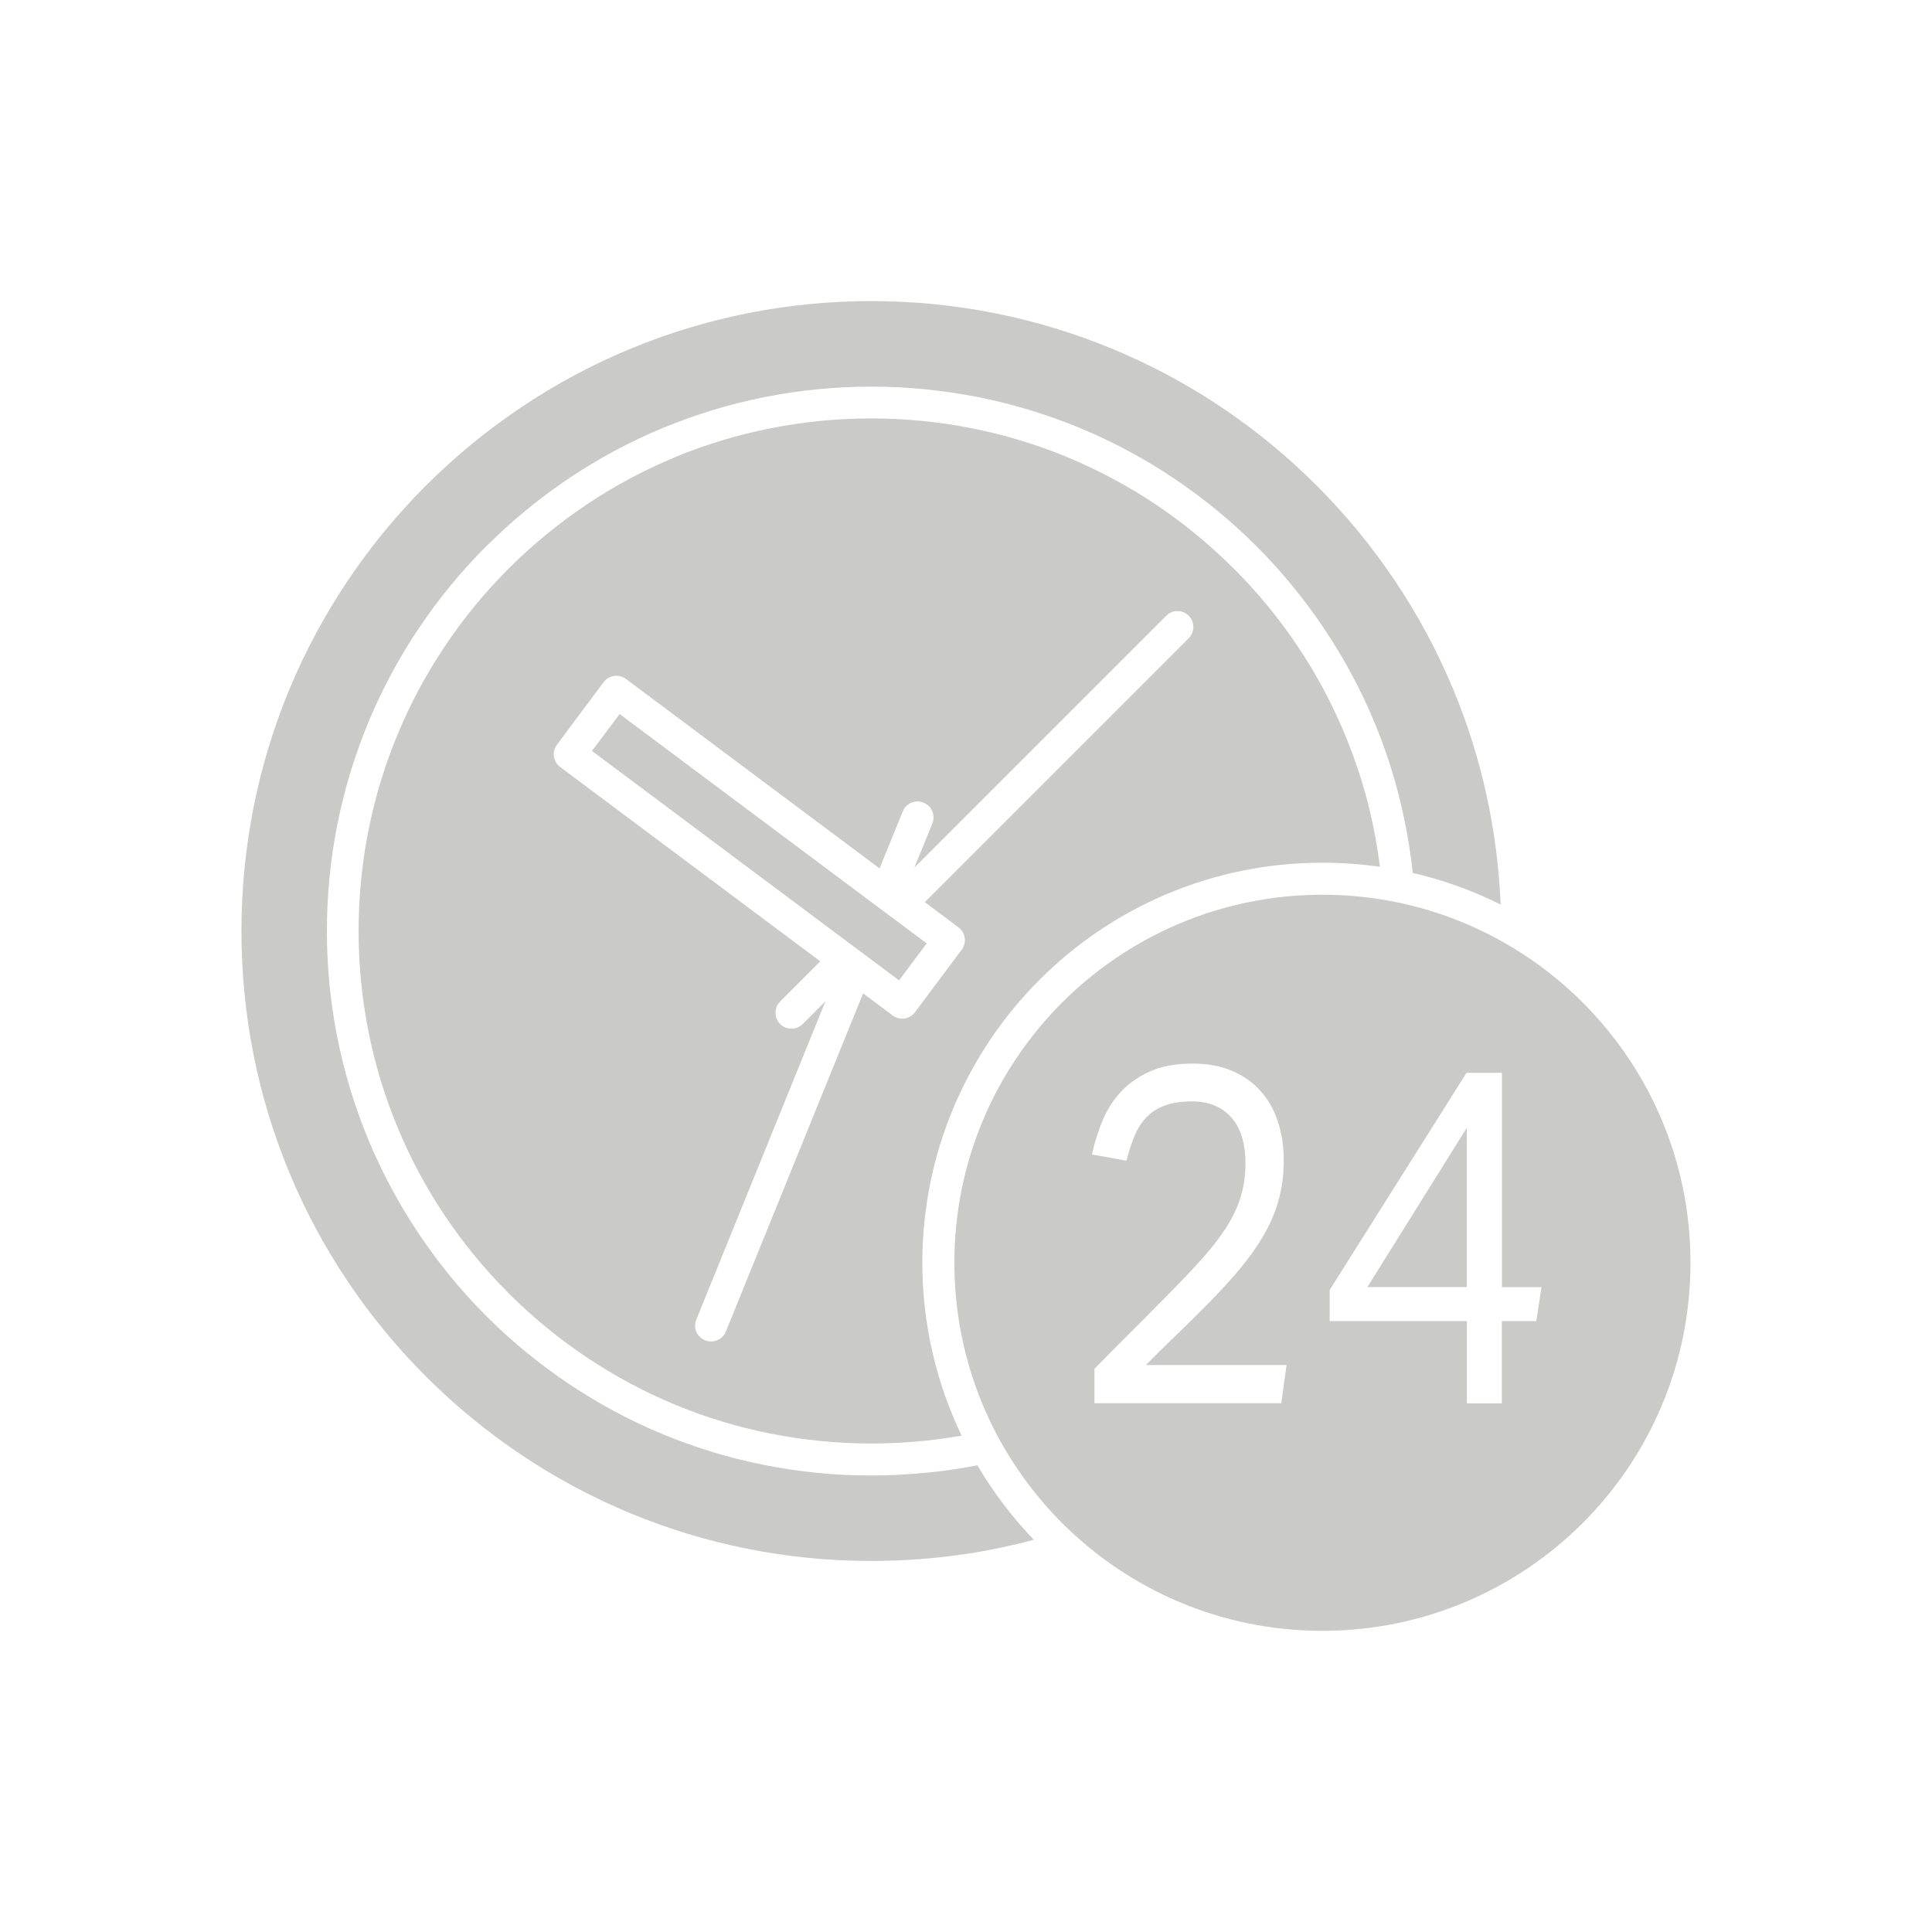
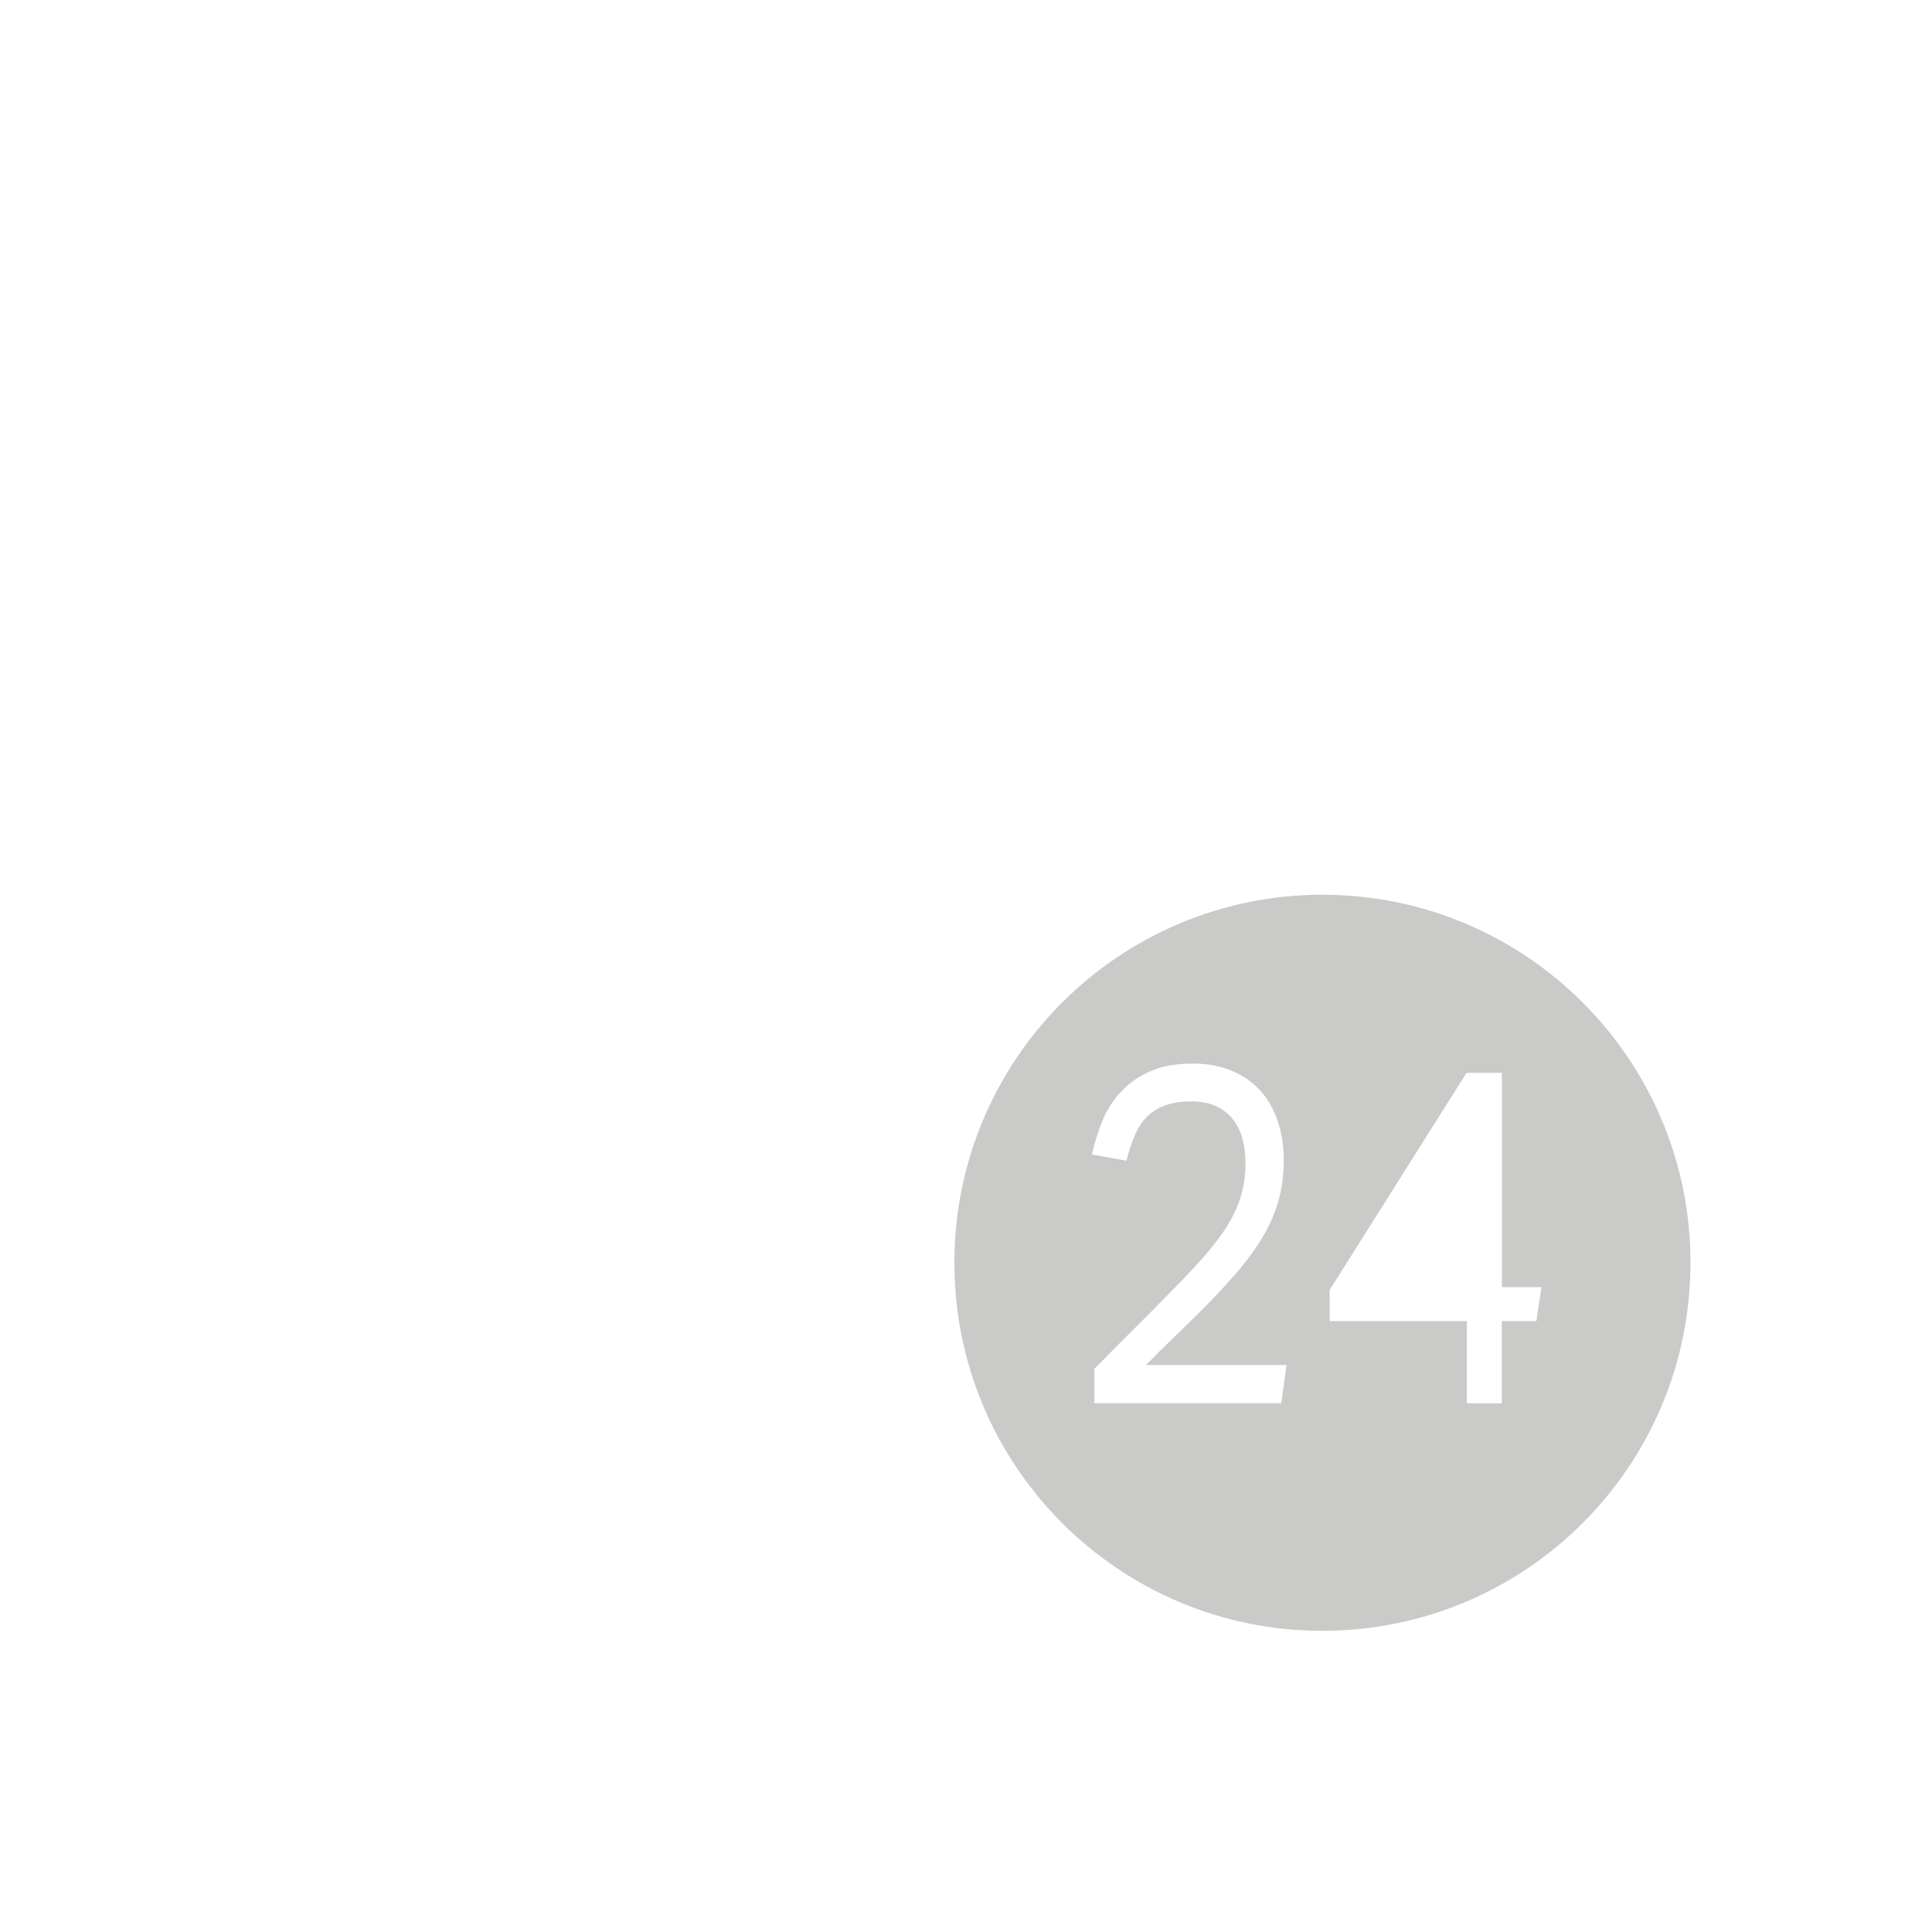
<svg xmlns="http://www.w3.org/2000/svg" version="1.1" id="Art" x="0px" y="0px" viewBox="0 0 226.77 226.77" style="enable-background:new 0 0 226.77 226.77;" xml:space="preserve">
  <style type="text/css">
	.st0{fill:#CACAC9;}
	.st1{fill-rule:evenodd;clip-rule:evenodd;fill:#CACAC9;}
</style>
  <g>
-     <polygon class="st0" points="104.52,107.56 72.73,83.81 69.48,88.14 100.21,111.1 100.32,111.18 105.53,115.07 108.77,110.73    104.64,107.64  " />
-     <path class="st0" d="M157.88,86.27l-0.04-0.1c-1.5-3.62-3.35-7.07-5.52-10.3c-2.19-3.29-4.72-6.35-7.51-9.14v0.01   c-2.8-2.8-5.87-5.33-9.14-7.52c-3.25-2.17-6.73-4.04-10.39-5.56l-0.09-0.04c-3.56-1.46-7.29-2.59-11.17-3.36   c-3.8-0.75-7.73-1.15-11.76-1.15c-4.03,0-7.96,0.4-11.76,1.15c-3.91,0.77-7.67,1.91-11.25,3.39v0.01   c-3.66,1.52-7.15,3.38-10.39,5.56c-3.28,2.2-6.35,4.71-9.14,7.5l-0.02,0.02c-2.79,2.79-5.31,5.85-7.5,9.14   c-2.18,3.25-4.05,6.73-5.55,10.38c-1.49,3.58-2.64,7.34-3.41,11.25c-0.75,3.8-1.15,7.73-1.15,11.76c0,4.04,0.4,7.97,1.15,11.76   c0.77,3.91,1.92,7.68,3.41,11.26c1.5,3.65,3.37,7.13,5.55,10.38c2.19,3.27,4.7,6.33,7.52,9.14l0.09,0.1   c2.78,2.75,5.81,5.24,9.06,7.41c3.25,2.18,6.72,4.04,10.38,5.56c3.57,1.48,7.34,2.63,11.24,3.4c3.81,0.75,7.74,1.15,11.77,1.15   c2.25,0,4.44-0.12,6.57-0.35c1.36-0.15,2.7-0.34,4.04-0.57c-2.95-6.15-4.61-13.03-4.61-20.3c0-12.96,5.26-24.7,13.75-33.2   c8.49-8.5,20.24-13.75,33.2-13.75c2.29,0,4.55,0.17,6.76,0.48c-0.29-2.29-0.7-4.53-1.22-6.71   C160.02,92.04,159.06,89.1,157.88,86.27z M139.53,74.91l-30.98,30.98l3.95,2.96c0.83,0.62,1,1.79,0.38,2.62l-5.48,7.34   c-0.62,0.83-1.79,1-2.62,0.38l-3.47-2.59l-16.11,39.69c-0.39,0.96-1.48,1.42-2.44,1.03c-0.96-0.38-1.42-1.47-1.03-2.43l15.16-37.37   l-2.67,2.68c-0.73,0.73-1.91,0.73-2.65,0c-0.73-0.74-0.73-1.92,0-2.65l4.71-4.71L65.74,90.02c-0.82-0.61-0.99-1.79-0.37-2.61   l5.48-7.34c0.63-0.83,1.79-0.99,2.62-0.38l29.77,22.24l2.72-6.69c0.4-0.96,1.49-1.42,2.44-1.03c0.97,0.38,1.42,1.48,1.04,2.44   l-2.11,5.18l29.56-29.56c0.73-0.73,1.91-0.73,2.64,0C140.25,73,140.25,74.18,139.53,74.91z" />
-     <path class="st0" d="M109.23,172.81c-2.3,0.24-4.63,0.38-6.95,0.38c-4.26,0-8.45-0.42-12.49-1.22c-4.13-0.81-8.13-2.03-11.95-3.61   c-3.88-1.6-7.58-3.59-11.04-5.91c-3.45-2.31-6.68-4.94-9.61-7.87l-0.1-0.1c-2.95-2.95-5.62-6.2-7.97-9.72   c-2.31-3.45-4.29-7.15-5.91-11.04c-1.57-3.82-2.8-7.82-3.62-11.96c-0.8-4.03-1.22-8.21-1.22-12.48c0-4.27,0.42-8.43,1.22-12.48   c0.82-4.14,2.05-8.14,3.62-11.96c1.61-3.88,3.59-7.58,5.91-11.04c2.34-3.49,5.01-6.74,7.97-9.7l0.01,0   c2.96-2.95,6.21-5.63,9.7-7.97c3.47-2.32,7.16-4.31,11.03-5.91h0.01c3.83-1.58,7.83-2.81,11.96-3.62c4.04-0.8,8.21-1.22,12.47-1.22   c4.27,0,8.44,0.43,12.48,1.22c4.1,0.81,8.07,2.02,11.87,3.58l0.1,0.04c3.87,1.6,7.57,3.59,11.04,5.91c3.5,2.35,6.76,5.02,9.71,7.97   h0l0,0c2.95,2.95,5.62,6.21,7.96,9.7c2.3,3.43,4.28,7.09,5.87,10.94l0.05,0.1c1.24,2.98,2.26,6.1,3.03,9.32   c0.65,2.72,1.15,5.49,1.44,8.3c3.62,0.84,7.08,2.09,10.32,3.71c-0.37-8.89-2.3-17.37-5.53-25.17c-3.74-9.03-9.23-17.17-16.06-24   c-6.82-6.83-14.96-12.32-24-16.06c-8.7-3.6-18.26-5.6-28.28-5.6c-10.02,0-19.57,1.99-28.28,5.6c-9.03,3.74-17.17,9.24-24,16.06   c-6.82,6.82-12.31,14.97-16.06,24c-3.6,8.71-5.59,18.26-5.59,28.28c0,10.03,1.99,19.58,5.59,28.28c3.74,9.04,9.24,17.18,16.06,24   c6.82,6.82,14.97,12.32,24,16.06c8.71,3.61,18.26,5.6,28.28,5.6c3.82,0,7.57-0.29,11.23-0.84c2.67-0.41,5.29-0.97,7.85-1.64   c-2.53-2.64-4.76-5.58-6.63-8.75C112.93,172.34,111.1,172.62,109.23,172.81z" />
-     <polygon class="st0" points="172.17,151.07 172.17,132.37 160.5,151.07  " />
    <path class="st0" d="M185.77,117.67c-7.82-7.82-18.63-12.65-30.55-12.65c-11.93,0-22.73,4.84-30.55,12.65   c-7.82,7.82-12.65,18.62-12.65,30.55c0,7.49,1.91,14.55,5.26,20.69l0.02,0.04l0.02,0.04c1.99,3.6,4.46,6.89,7.35,9.78   c7.82,7.82,18.61,12.65,30.55,12.65c11.92,0,22.73-4.84,30.55-12.65c7.82-7.82,12.65-18.63,12.65-30.55   C198.43,136.29,193.59,125.49,185.77,117.67z M150.39,164.71h-21.93v-4.04c1.24-1.27,2.57-2.62,4-4.04   c1.43-1.42,2.88-2.88,4.35-4.38c1.56-1.57,2.93-3,4.1-4.3c1.17-1.29,2.15-2.54,2.93-3.73c0.78-1.2,1.37-2.41,1.76-3.65   c0.39-1.24,0.59-2.56,0.59-3.99c0-2.36-0.55-4.16-1.66-5.42c-1.11-1.25-2.65-1.88-4.64-1.88c-1.2,0-2.23,0.15-3.08,0.45   c-0.85,0.3-1.56,0.74-2.15,1.32c-0.59,0.58-1.07,1.3-1.44,2.16c-0.37,0.86-0.71,1.87-1,3.03l-4.05-0.73   c0.29-1.35,0.7-2.66,1.22-3.93c0.52-1.27,1.24-2.41,2.15-3.4c0.91-0.99,2.05-1.8,3.42-2.41c1.37-0.62,3.04-0.93,5.03-0.93   c1.73,0,3.26,0.28,4.59,0.84c1.33,0.56,2.45,1.34,3.34,2.33c0.9,0.99,1.58,2.18,2.05,3.57c0.47,1.39,0.71,2.92,0.71,4.6   c0,1.68-0.2,3.26-0.61,4.72c-0.41,1.46-1.03,2.9-1.88,4.32c-0.85,1.42-1.92,2.88-3.22,4.38c-1.3,1.5-2.85,3.13-4.64,4.89   c-0.95,0.94-1.91,1.88-2.91,2.84c-0.99,0.95-1.96,1.92-2.91,2.89h16.5L150.39,164.71z M180.33,155.06h-4.05v9.66h-4.1v-9.66h-16.11   v-3.65l16.07-25.49h4.15v25.16h4.64L180.33,155.06z" />
  </g>
</svg>